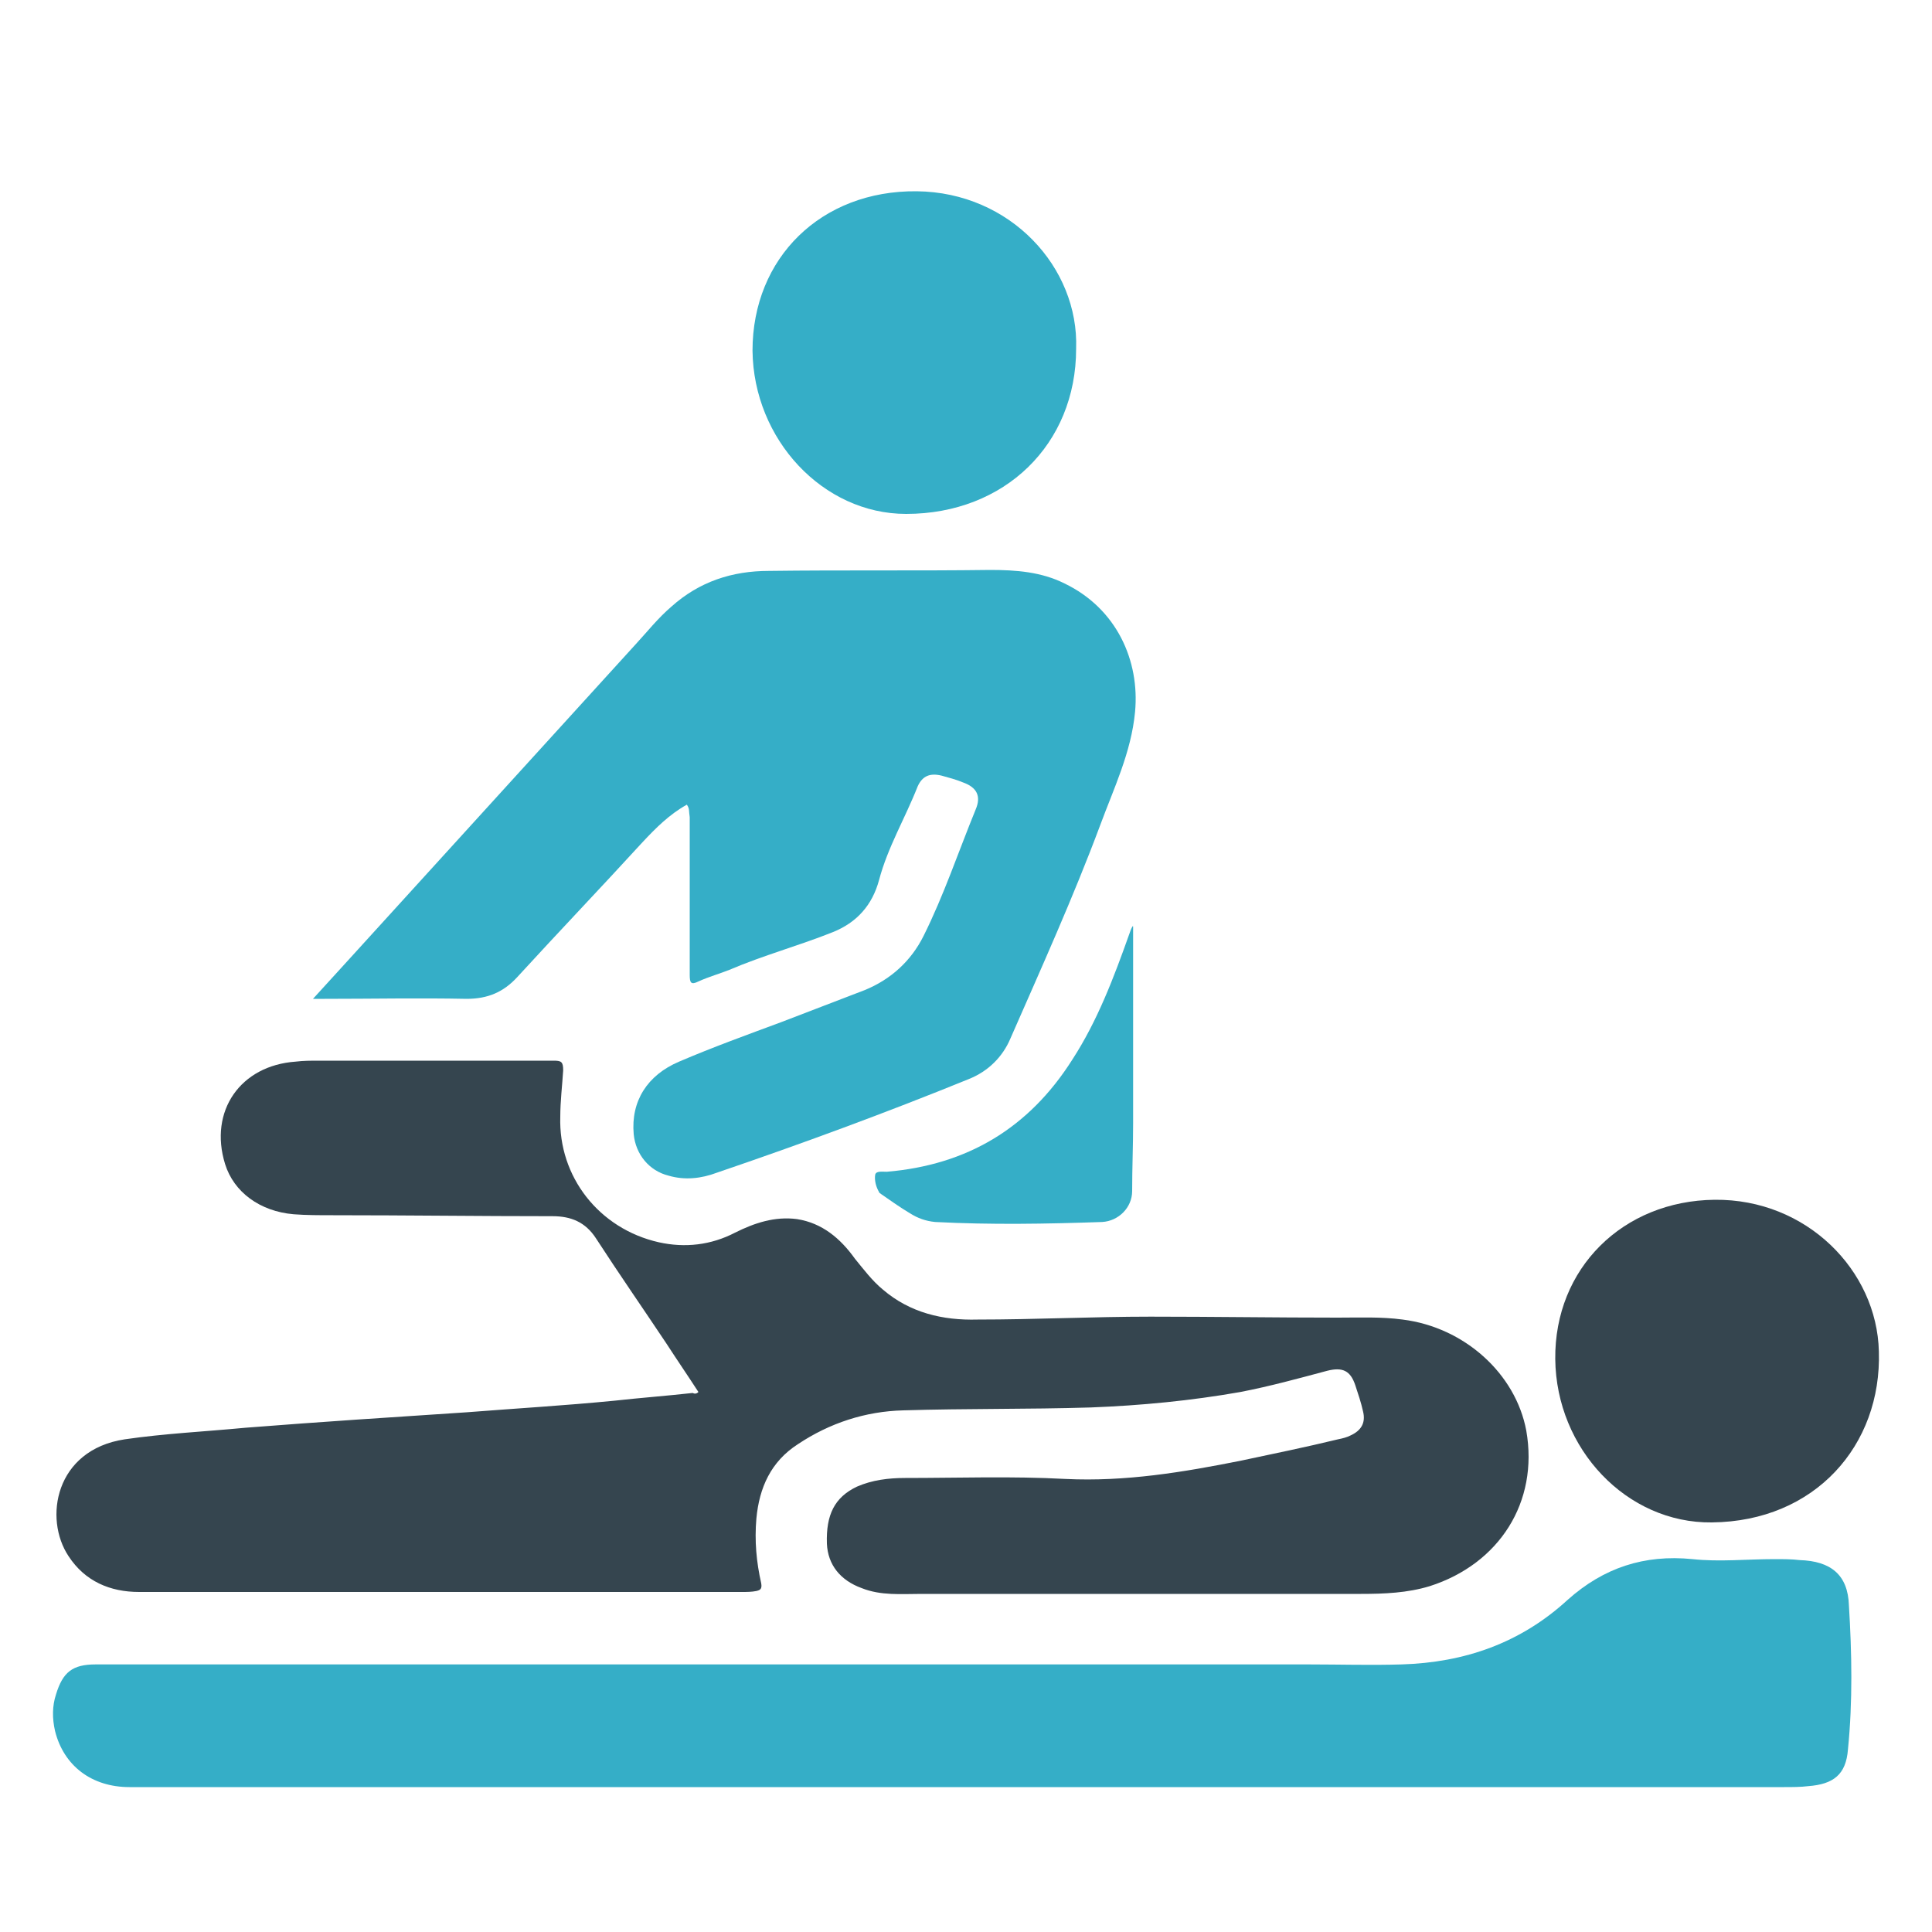
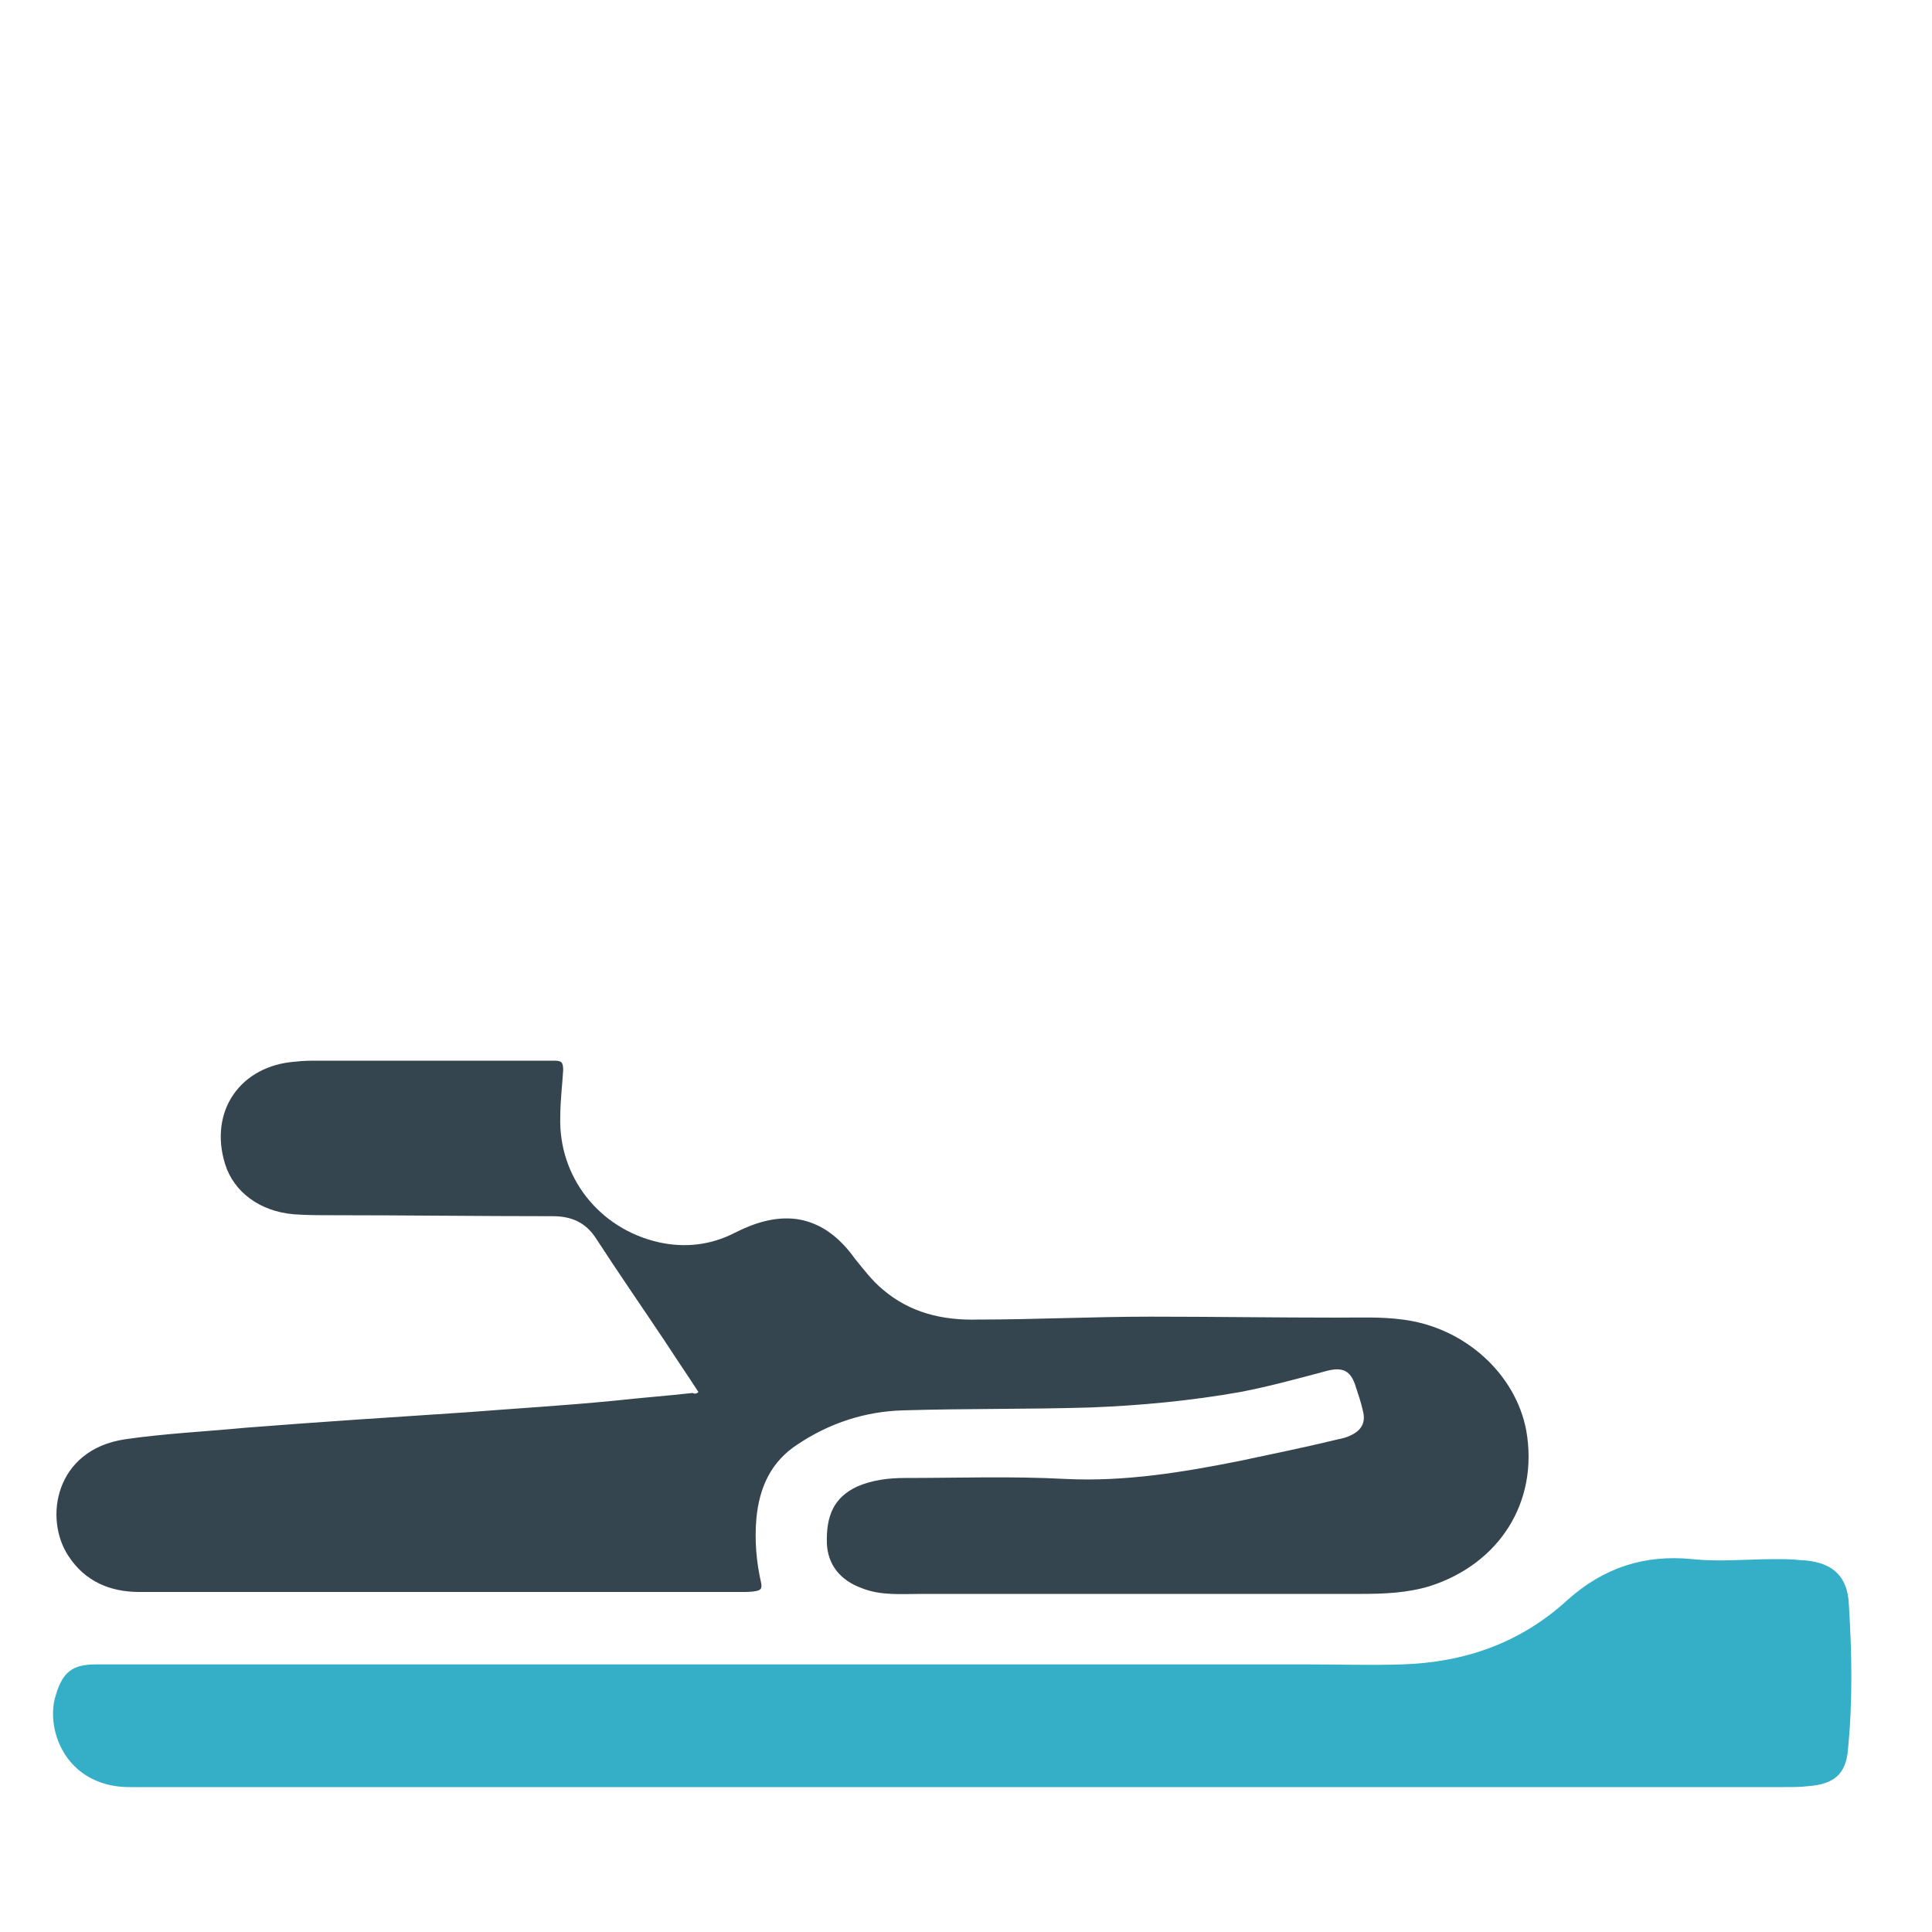
<svg xmlns="http://www.w3.org/2000/svg" version="1.1" id="Layer_1" x="0px" y="0px" viewBox="0 0 200 200" style="enable-background:new 0 0 200 200;" xml:space="preserve">
  <style type="text/css">
	.st0{fill:#35454F;}
	.st1{fill:#35AEC7;}
</style>
  <g>
    <path class="st0" d="M72.3,144.1c-1.1-1.7-2.2-3.3-3.3-5c-2.4-3.6-4.9-7.2-7.3-10.9c-1.1-1.7-2.6-2.3-4.5-2.3   c-7.6,0-15.1-0.1-22.7-0.1c-1.4,0-2.8,0-4.1-0.1c-3.5-0.3-6.2-2.3-7.1-5.2c-1.7-5.5,1.6-10.2,7.3-10.6c0.8-0.1,1.6-0.1,2.4-0.1   c8.1,0,16.2,0,24.3,0c0.8,0,1,0.1,1,1c-0.1,1.6-0.3,3.2-0.3,4.8c-0.2,6.2,4,11.6,10.2,13c2.7,0.6,5.4,0.3,7.9-1   c2-1,4.1-1.7,6.4-1.4c2.6,0.4,4.5,2,6,4.1c0.9,1.1,1.8,2.3,2.9,3.2c2.8,2.4,6.2,3.2,9.8,3.1c6,0,11.9-0.3,17.9-0.3   c6.5,0,12.9,0.1,19.4,0.1c2.2,0,4.5-0.1,6.7,0.2c6.4,0.8,11.7,5.6,12.8,11.5c1.3,7.4-2.8,13.8-10,16.1c-2.3,0.7-4.7,0.8-7.1,0.8   c-15.2,0-30.4,0-45.5,0c-2.1,0-4.2,0.2-6.2-0.6c-2.2-0.8-3.5-2.4-3.6-4.6c-0.1-3,0.8-4.8,3.1-5.9c1.6-0.7,3.3-0.9,5-0.9   c5.5,0,11-0.2,16.6,0.1c6.2,0.3,12.2-0.7,18.2-1.9c3.3-0.7,6.7-1.4,10-2.2c0.5-0.1,0.9-0.2,1.3-0.4c1.1-0.5,1.6-1.3,1.3-2.5   c-0.2-0.9-0.5-1.8-0.8-2.7c-0.5-1.5-1.3-1.9-2.9-1.5c-3,0.8-5.9,1.6-9,2.2c-5.1,0.9-10.3,1.4-15.5,1.6c-6.5,0.2-12.9,0.1-19.4,0.3   c-3.9,0.1-7.6,1.3-10.9,3.5c-2.8,1.8-4,4.5-4.3,7.7c-0.2,2.3,0,4.5,0.5,6.7c0.1,0.6-0.1,0.7-0.5,0.8c-0.5,0.1-1,0.1-1.5,0.1   c-11.2,0-22.4,0-33.6,0c-9.6,0-19.2,0-28.8,0c-3,0-5.6-1.1-7.3-3.7c-2.6-3.9-1.4-11,5.8-12.1c4.1-0.6,8.3-0.8,12.5-1.2   c7.6-0.6,15.3-1.1,22.9-1.6c5.1-0.4,10.2-0.7,15.3-1.2c2.7-0.3,5.4-0.5,8.1-0.8C71.9,144.3,72.1,144.3,72.3,144.1z" />
-     <path class="st1" d="M71.1,83.3c-1.8,1-3.2,2.4-4.6,3.9c-4.3,4.7-8.7,9.3-13,14c-1.4,1.5-3,2.2-5.2,2.2c-4.9-0.1-9.8,0-14.7,0   c-0.3,0-0.7,0-1.2,0c1.1-1.2,2.1-2.3,3.1-3.4c10.1-11.1,20.2-22.2,30.3-33.3c1.2-1.3,2.3-2.7,3.7-3.9c2.9-2.6,6.3-3.7,10.1-3.7   c7.6-0.1,15.3,0,22.9-0.1c2.7,0,5.3,0.2,7.7,1.4c5.4,2.6,7.8,8,7.3,13.3c-0.4,4.2-2.2,7.9-3.6,11.7c-2.8,7.5-6.1,14.8-9.3,22.1   c-0.8,1.9-2.3,3.4-4.3,4.2c-8.6,3.5-17.3,6.7-26.1,9.7c-1.6,0.6-3.3,0.8-5,0.3c-2-0.5-3.4-2.2-3.6-4.3c-0.3-3.4,1.4-6.1,4.7-7.5   c3.5-1.5,7.1-2.8,10.6-4.1c2.9-1.1,5.7-2.2,8.6-3.3c2.7-1.1,4.8-3,6.1-5.6c2.1-4.2,3.6-8.7,5.4-13.1c0.6-1.4,0.1-2.3-1.3-2.8   c-0.7-0.3-1.5-0.5-2.2-0.7c-1.2-0.3-2,0-2.5,1.1c-1.3,3.3-3.1,6.3-4,9.7c-0.7,2.6-2.3,4.4-4.8,5.4c-3.5,1.4-7.2,2.4-10.7,3.9   c-1,0.4-2.1,0.7-3.2,1.2c-0.8,0.4-0.9,0.1-0.9-0.7c0-5.4,0-10.9,0-16.3C71.3,84,71.4,83.7,71.1,83.3z" />
    <path class="st1" d="M99.6,185c-28.7,0-57.5,0-86.2,0c-3.9,0-6.8-2.2-7.7-5.8c-0.3-1.3-0.3-2.6,0.1-3.8c0.7-2.3,1.7-3.1,4.1-3.1   c1.2,0,2.4,0,3.7,0c22.2,0,44.4,0,66.5,0c18.5,0,36.9,0,55.4,0c3.2,0,6.4,0.1,9.6,0c6.5-0.2,12.3-2.2,17.2-6.7   c3.7-3.3,7.9-4.7,12.9-4.2c2.8,0.3,5.6,0,8.5,0c0.9,0,1.8,0,2.6,0.1c3.2,0.1,5,1.5,5.1,4.7c0.3,4.9,0.4,9.9-0.1,14.9   c-0.2,2.6-1.5,3.6-4.1,3.8c-0.8,0.1-1.7,0.1-2.5,0.1C156.3,185,128,185,99.6,185z" />
-     <path class="st0" d="M177.2,157.6c-8.8,0.1-16.1-7.6-16.2-16.9c-0.1-9.4,7-16.4,16.5-16.5c9.5-0.1,16.8,7.3,17,15.7   C194.8,149.6,187.9,157.5,177.2,157.6z" />
-     <path class="st1" d="M111.4,36.1c0,9.9-7.4,17.1-17.6,17.1c-8.6,0-15.8-7.7-15.9-16.9c0-9.6,7.1-16.6,17-16.5   C104.6,19.9,111.7,27.7,111.4,36.1z" />
-     <path class="st1" d="M117.3,95.9c0,6.8,0,13.6,0,20.4c0,2.3-0.1,4.6-0.1,7c0,1.7-1.4,3.1-3.1,3.2c-5.8,0.2-11.5,0.3-17.3,0   c-1-0.1-1.8-0.4-2.6-0.9c-1-0.6-2-1.3-3-2c-0.1-0.1-0.2-0.1-0.2-0.2c-0.3-0.5-0.5-1.2-0.4-1.8c0.1-0.4,0.7-0.3,1.2-0.3   c8.3-0.7,14.7-4.5,19.2-11.6c2.6-4,4.3-8.5,5.9-13c0.1-0.3,0.2-0.6,0.4-0.9C117.2,95.9,117.3,95.9,117.3,95.9z" />
  </g>
</svg>